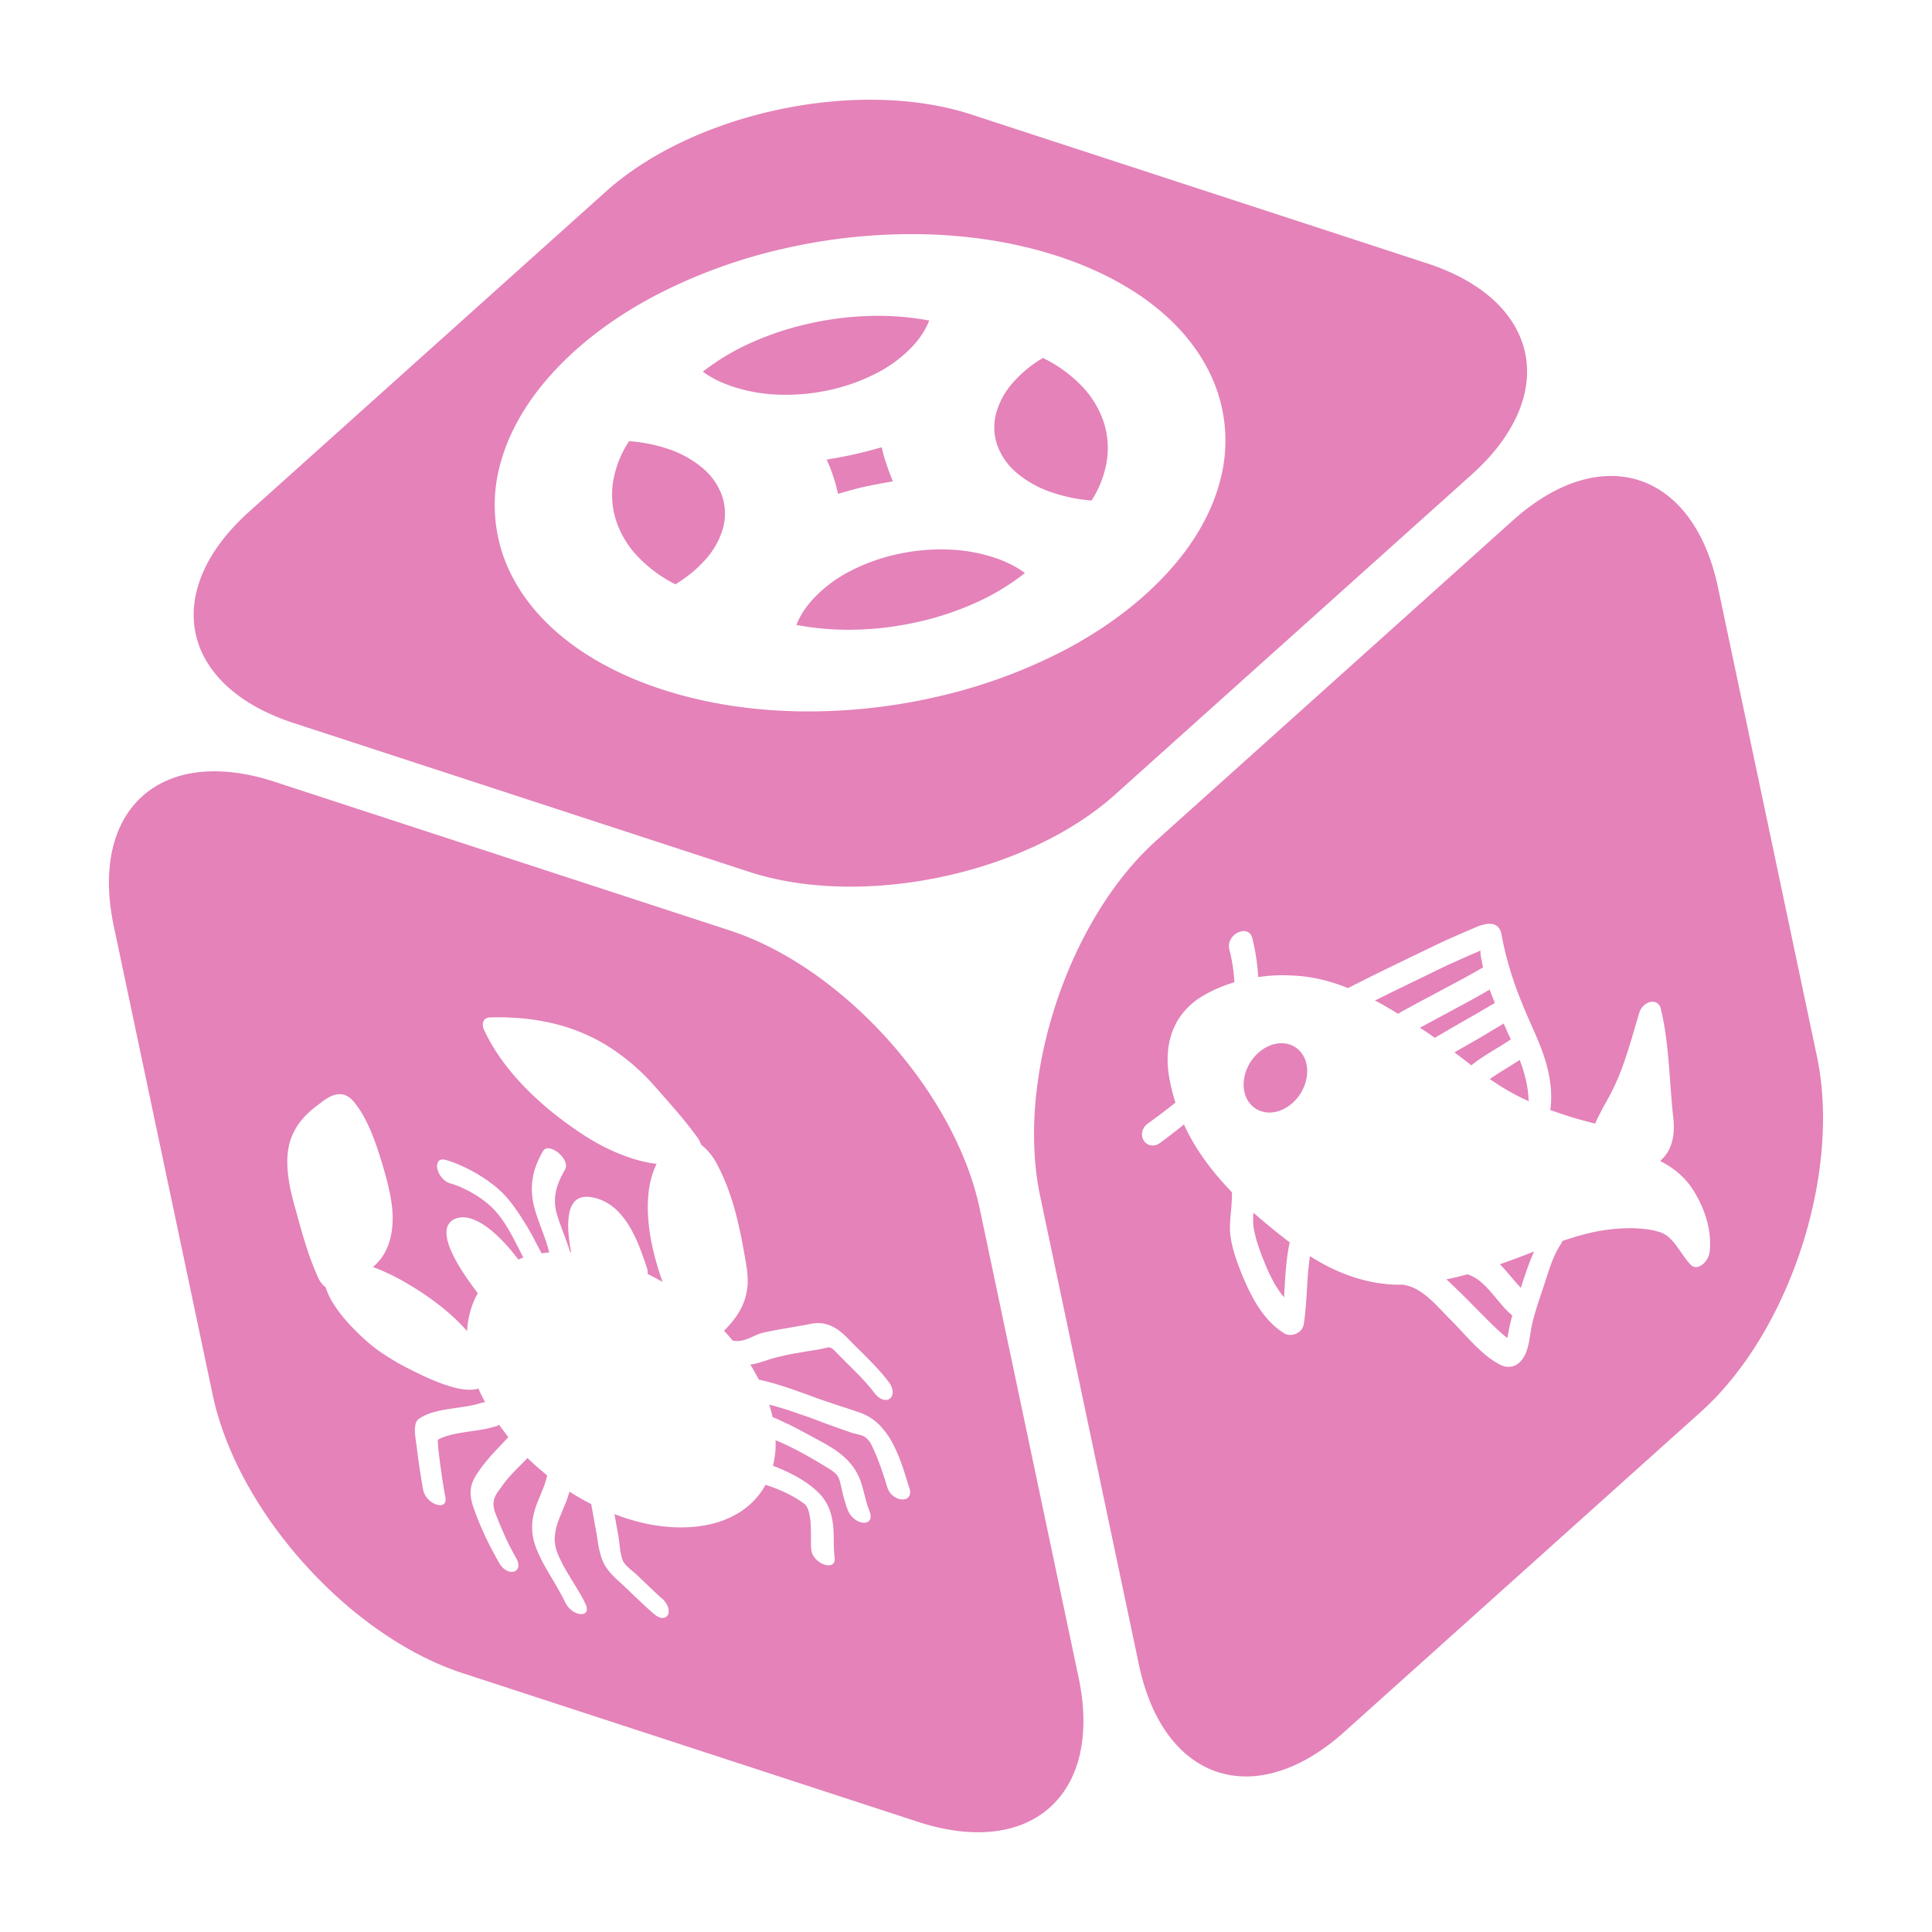
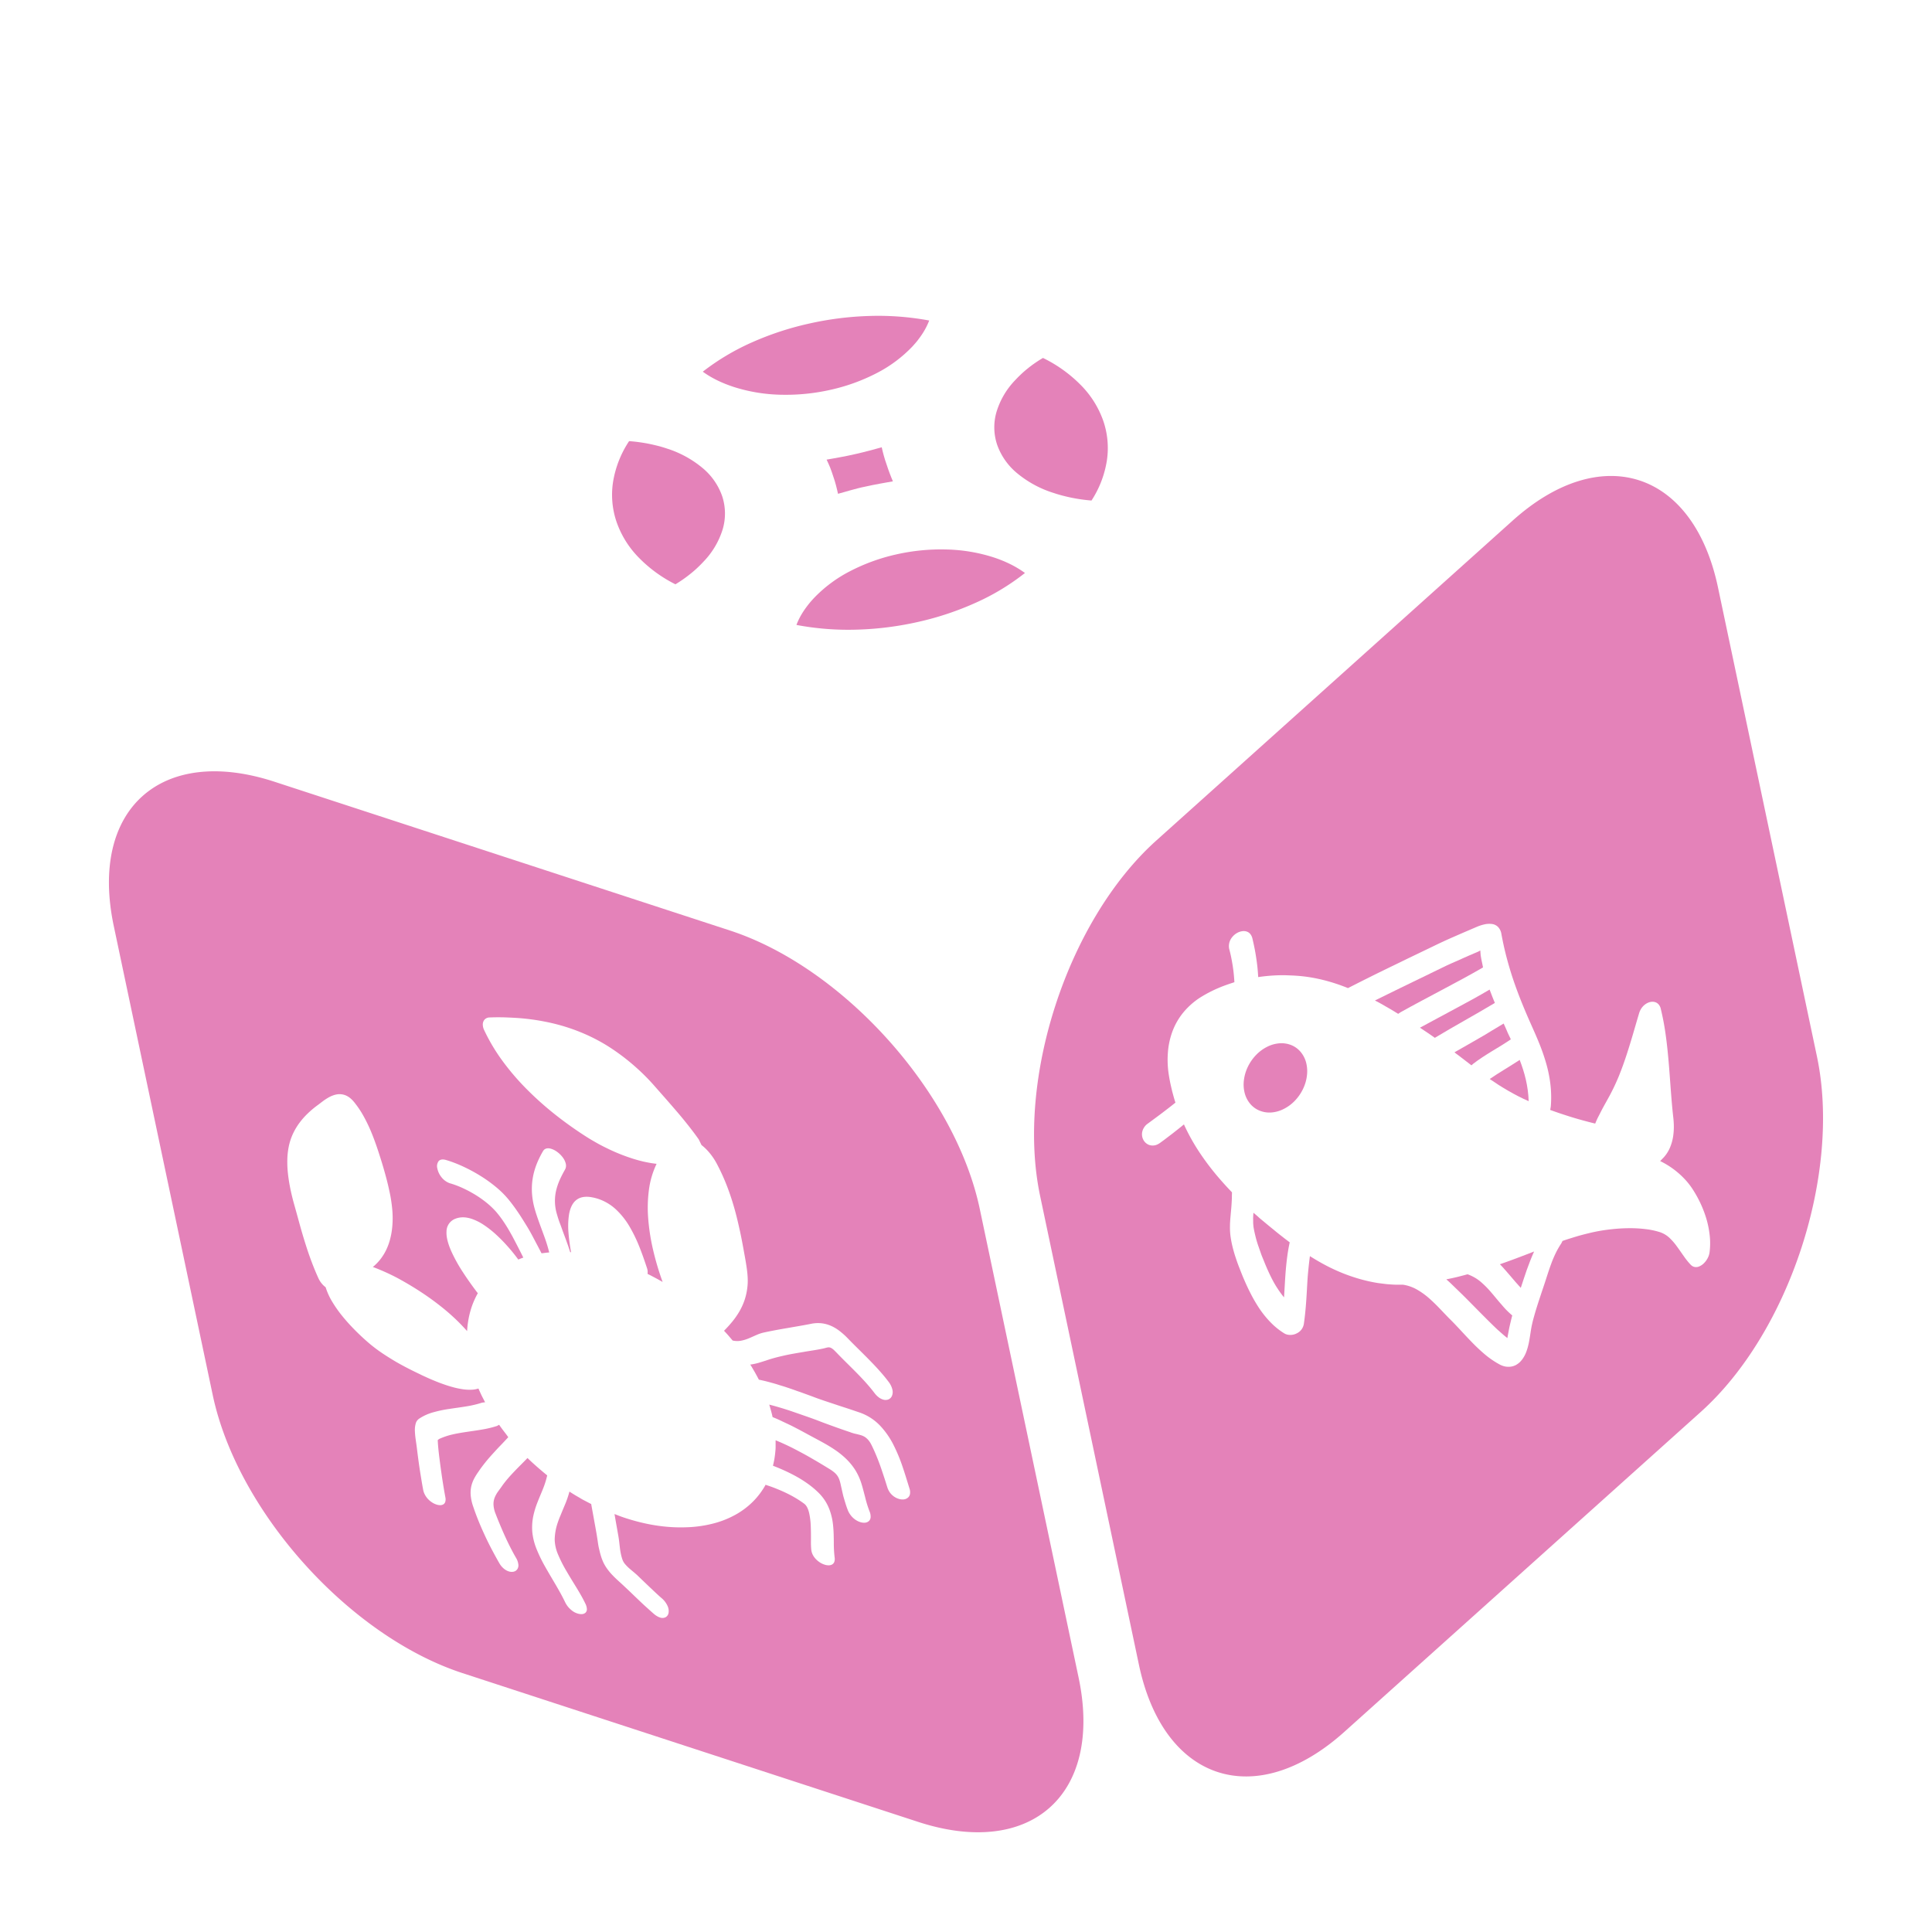
<svg xmlns="http://www.w3.org/2000/svg" id="GAME_ICON_LOBBY_copy" data-name="GAME ICON LOBBY copy" viewBox="0 0 1024 1024">
  <defs>
    <style>.cls-1{fill:#e482b9;}</style>
  </defs>
  <title>GAME_OGLOK</title>
  <g id="OGLOK">
    <path class="cls-1" d="M379.94,201.47c1.34.66,2.75,1.29,4.2,1.88s3,1.14,4.49,1.65a87.9,87.9,0,0,0,25.3,4.22,107.84,107.84,0,0,0,26.34-2.63,100.45,100.45,0,0,0,24.27-8.77,70.73,70.73,0,0,0,19.09-14.21c1-1.11,2-2.22,2.86-3.35s1.69-2.27,2.43-3.41,1.41-2.3,2-3.46,1.11-2.33,1.58-3.51a148.09,148.09,0,0,0-31.75-2.41,168.16,168.16,0,0,0-32.2,4.1,159.38,159.38,0,0,0-30.24,10A125.13,125.13,0,0,0,372.49,197q1.69,1.23,3.54,2.34T379.94,201.47Z" />
-     <path class="cls-1" d="M155.67,383.23,397,462.07c60.09,19.63,147,1.31,194-40.91l189-169.6c47.05-42.22,36.45-92.37-23.65-112L515,60.74c-60.09-19.64-147-1.31-194,40.91L132,271.25C85,313.48,95.57,363.64,155.67,383.23ZM265.59,244.38c4.67-16.35,14.2-32.81,28.9-48.47s33.11-29,53.89-39.83a282.26,282.26,0,0,1,67.95-24.51,303.17,303.17,0,0,1,73.6-7.4c24.55.6,48.68,4.37,70.92,11.65s40.64,17.43,54.78,29.51,24,26.2,29.33,41.36a81.71,81.71,0,0,1,1.78,47.91c-4.24,16.49-13.46,33.13-28,49s-33.05,29.63-54,40.73a281.88,281.88,0,0,1-69,25.16,303.65,303.65,0,0,1-75,7.48c-25-.69-49.42-4.66-71.84-12.23s-40.71-18-54.64-30.41-23.4-26.68-28.27-42A82.32,82.32,0,0,1,265.59,244.38Z" />
    <path class="cls-1" d="M337.7,294.64A72.39,72.39,0,0,0,358,309.7c1.45-.89,2.87-1.81,4.21-2.75s2.64-1.93,3.87-2.92,2.41-2,3.55-3.08,2.2-2.13,3.22-3.24a42.75,42.75,0,0,0,10.27-17.45,29.43,29.43,0,0,0-.29-17.1,33.87,33.87,0,0,0-10.12-14.82,55.68,55.68,0,0,0-19.32-10.63c-1.54-.51-3.12-1-4.73-1.4s-3.26-.79-4.92-1.12-3.38-.6-5.1-.84-3.45-.41-5.2-.55a54.93,54.93,0,0,0-8.46,21.34,44.48,44.48,0,0,0,1.58,20.8A50.52,50.52,0,0,0,337.7,294.64Z" />
    <path class="cls-1" d="M440.88,250.22c.28.79.55,1.59.8,2.4s.55,1.61.79,2.41.46,1.58.66,2.35.39,1.53.56,2.26.34,1.42.47,2.08l3.18-.88,3.5-1c1.21-.32,2.45-.64,3.74-1s2.61-.62,3.94-.9,2.53-.56,3.82-.82,2.56-.52,3.84-.74,2.48-.46,3.66-.66l3.41-.6c-.26-.62-.54-1.28-.82-2s-.56-1.41-.84-2.15-.59-1.5-.84-2.29-.55-1.58-.8-2.39-.56-1.61-.82-2.42-.48-1.61-.71-2.4-.41-1.56-.6-2.3-.35-1.44-.5-2.11l-3.15.87c-1.1.31-2.27.62-3.45.93s-2.4.62-3.65.93l-3.77.89c-1.34.3-2.68.59-4,.87l-3.93.76-3.77.69-3.49.61c.28.64.6,1.31.93,2s.63,1.43.94,2.18S440.6,249.43,440.88,250.22Z" />
    <path class="cls-1" d="M450.47,302.78a71.77,71.77,0,0,0-19.31,14.47c-1,1.1-2,2.23-2.87,3.36s-1.73,2.29-2.48,3.45a38.57,38.57,0,0,0-2.07,3.54,36.13,36.13,0,0,0-1.61,3.63,148.32,148.32,0,0,0,32.12,2.49,168.39,168.39,0,0,0,32.58-4.14,158.21,158.21,0,0,0,30.51-10.2,122.51,122.51,0,0,0,25.91-15.69c-1.15-.83-2.35-1.63-3.61-2.39s-2.56-1.49-3.93-2.17-2.78-1.33-4.24-1.93-3-1.17-4.55-1.69a88.3,88.3,0,0,0-25.51-4.28,107.83,107.83,0,0,0-26.5,2.65A101.13,101.13,0,0,0,450.47,302.78Z" />
    <path class="cls-1" d="M538.83,250.59a56.74,56.74,0,0,0,19.55,10.67c1.56.52,3.15,1,4.77,1.42s3.27.82,5,1.16,3.38.63,5.1.87,3.49.44,5.27.58a54.3,54.3,0,0,0,8.18-21.42,44.4,44.4,0,0,0-1.93-20.78,50.85,50.85,0,0,0-11.49-18.56,72.76,72.76,0,0,0-20.48-14.81c-1.45.84-2.83,1.73-4.17,2.65s-2.61,1.87-3.84,2.86-2.41,2-3.53,3.06-2.2,2.13-3.22,3.24a41.46,41.46,0,0,0-10,17.24,29.11,29.11,0,0,0,.48,17A34.43,34.43,0,0,0,538.83,250.59Z" />
    <path class="cls-1" d="M764.19,524.72c3.67-2,7.32-3.9,11-5.89s7.25-4,10.84-6.07c-.09-.54-.22-1.07-.31-1.6s-.23-1.06-.34-1.6-.21-1.07-.32-1.6-.19-1.09-.27-1.64l-.2-2.57-1,.58-2.48,1.07c-.85.35-1.66.71-2.51,1.07s-1.69.73-2.52,1.11l-2.55,1.15c-1.53.66-3,1.35-4.55,2s-3,1.41-4.52,2.13-3,1.45-4.52,2.19l-4.52,2.21-6.71,3.24-6.68,3.25L735.4,527l-6.65,3.27,3.17,1.7,2.29,1.32c.78.44,1.54.88,2.31,1.32l2.27,1.35,2.27,1.4,1.21-.82c3.65-2.06,7.3-4,11-6S760.53,526.66,764.19,524.72Z" />
    <path class="cls-1" d="M790.52,685.18a49.63,49.63,0,0,0-5.78-5.85,22.31,22.31,0,0,0-6.92-3.94c-.92.27-1.86.51-2.79.75l-2.8.72-2.82.64c-.94.19-1.89.4-2.83.56.4.38.82.75,1.22,1.1s.79.72,1.18,1.1.76.72,1.14,1.1.74.7,1.1,1.07c1.9,1.82,3.78,3.65,5.64,5.5l5.55,5.61c1.84,1.88,3.69,3.73,5.54,5.58s3.7,3.67,5.61,5.47l1.33,1.18c.44.4.89.78,1.34,1.18s.88.78,1.34,1.15.91.75,1.37,1.1c.16-1,.35-2,.54-3s.37-2,.59-3,.46-2,.7-3,.48-2,.75-3a42.61,42.61,0,0,1-5.62-5.69C794.1,689.53,792.35,687.3,790.52,685.18Z" />
    <path class="cls-1" d="M776.46,540.77c2.64-1.51,5.3-3,7.94-4.55s5.28-3.07,7.91-4.65l-.72-1.74c-.24-.59-.47-1.18-.71-1.78s-.46-1.18-.68-1.78l-.68-1.77c-3,1.77-6,3.49-9.11,5.2s-6.15,3.37-9.24,5-6.2,3.31-9.29,5-6.19,3.31-9.28,5l2,1.33c.67.44,1.33.88,2,1.33s1.31.89,1.94,1.33l1.93,1.37.19-.09q3.92-2.36,7.88-4.65T776.46,540.77Z" />
    <path class="cls-1" d="M804,666.81c-1.5.56-3,1.13-4.51,1.66s-3,1.1-4.51,1.61c1,1,1.92,2,2.84,3.08s1.84,2.12,2.75,3.17,1.82,2.14,2.72,3.19,1.84,2.09,2.76,3.08l1.6-4.88c.54-1.64,1.09-3.24,1.65-4.85s1.17-3.22,1.8-4.8,1.29-3.19,2-4.75l-4.56,1.77C807,665.66,805.5,666.25,804,666.81Z" />
    <path class="cls-1" d="M963,559.86,910.59,311.45c-13-61.86-61.77-77.78-108.82-35.55L612.86,445.5c-47,42.23-74.61,126.59-61.56,188.45l52.36,248.43c13.06,61.86,61.79,77.78,108.85,35.56l188.94-169.6C948.5,706.12,976.07,621.72,963,559.86ZM906.11,663.7a8.81,8.81,0,0,1-.59,2.23A10.66,10.66,0,0,1,904.4,668a10.83,10.83,0,0,1-1.5,1.74,7.11,7.11,0,0,1-1.74,1.23,5.19,5.19,0,0,1-1.29.51,4.19,4.19,0,0,1-1.29.08,3.5,3.5,0,0,1-1.26-.32,4.91,4.91,0,0,1-1.18-.86,37.9,37.9,0,0,1-3.73-4.64c-1.21-1.69-2.4-3.46-3.65-5.15a32,32,0,0,0-4-4.59,14,14,0,0,0-4.95-2.93,41,41,0,0,0-7.52-1.6,66.42,66.42,0,0,0-8.35-.5c-2.87,0-5.77.15-8.6.43s-5.62.65-8.22,1.14c-1.56.29-3.13.62-4.69,1s-3.17.78-4.75,1.21-3.17.93-4.76,1.42-3.18,1-4.76,1.56l-.63,1.29a42.61,42.61,0,0,0-3,5.23c-.87,1.8-1.64,3.62-2.32,5.47s-1.33,3.73-1.94,5.61-1.21,3.78-1.84,5.66-1.17,3.46-1.74,5.2-1.15,3.46-1.7,5.18-1.09,3.46-1.58,5.2-1,3.49-1.37,5.26c-.34,1.42-.59,3-.84,4.64s-.51,3.3-.84,5a32.35,32.35,0,0,1-1.33,4.85,16.5,16.5,0,0,1-2.29,4.29c-.27.35-.54.64-.8.94a7.75,7.75,0,0,1-.83.8c-.27.22-.56.43-.86.64s-.58.37-.87.54a8.48,8.48,0,0,1-2.19.75,8.67,8.67,0,0,1-2.2.13,8.26,8.26,0,0,1-2.13-.37,10.78,10.78,0,0,1-2-.83,46.82,46.82,0,0,1-7.34-4.93,91.13,91.13,0,0,1-6.74-6.22c-2.17-2.2-4.29-4.48-6.38-6.73s-4.18-4.48-6.29-6.54c-1.66-1.69-3.39-3.54-5.2-5.42s-3.73-3.75-5.73-5.5a38.79,38.79,0,0,0-6.4-4.51,21.4,21.4,0,0,0-7.16-2.44c-1.13,0-2.27,0-3.39,0s-2.24-.08-3.38-.16-2.24-.16-3.37-.32-2.23-.27-3.34-.43a85.93,85.93,0,0,1-9.56-2.15,96.05,96.05,0,0,1-9.15-3.14c-3-1.23-5.9-2.57-8.77-4.08s-5.64-3.14-8.38-4.86c-.41,3-.72,6-1,9s-.42,5.93-.59,8.9-.35,5.93-.6,8.88-.56,6-1,9a6.85,6.85,0,0,1-1.33,3.17,6.26,6.26,0,0,1-1.11,1.13,6.34,6.34,0,0,1-1.31.83,7.78,7.78,0,0,1-1.69.64,8,8,0,0,1-1.74.21,6.7,6.7,0,0,1-1.66-.19,5,5,0,0,1-1.43-.56,36.86,36.86,0,0,1-7.25-5.79,51.5,51.5,0,0,1-6-7.35,79,79,0,0,1-4.89-8.42c-1.49-2.9-2.83-5.93-4.08-8.9-.67-1.69-1.34-3.38-2-5.07s-1.23-3.38-1.8-5.1-1.06-3.46-1.5-5.23-.8-3.59-1.07-5.47a34.87,34.87,0,0,1-.32-5.42c0-1.83.15-3.67.31-5.52s.35-3.7.48-5.55.24-3.7.23-5.54l.05-1.47q-3.78-3.92-7.34-8.09t-6.8-8.64c-2.17-3-4.22-6.06-6.11-9.27a105.59,105.59,0,0,1-5.22-10c-1,.84-2.05,1.68-3.08,2.49s-2.07,1.64-3.11,2.45l-3.17,2.41c-1,.79-2.12,1.58-3.18,2.36l-.32.23-.32.2-.32.19-.32.17a5.81,5.81,0,0,1-4.61.39,5.75,5.75,0,0,1-3.1-2.76,6.25,6.25,0,0,1-.54-4.33,7.33,7.33,0,0,1,3-4.29c1.19-.88,2.41-1.77,3.62-2.67s2.44-1.8,3.66-2.72l3.65-2.8c1.22-.94,2.43-1.9,3.63-2.86-.38-1.18-.73-2.37-1.06-3.57s-.66-2.41-.94-3.64-.58-2.46-.83-3.71-.47-2.5-.67-3.77A50.69,50.69,0,0,1,619,558a40.71,40.71,0,0,1,2.37-11.2,35.24,35.24,0,0,1,5.75-10.09,38.82,38.82,0,0,1,9.61-8.38l1.41-.84c.48-.28,1-.55,1.44-.81s1-.52,1.45-.77,1-.5,1.47-.74c.94-.46,1.88-.9,2.84-1.31s1.93-.82,2.91-1.19,2-.74,3-1.08,2-.66,3-1c-.07-1.46-.19-2.91-.33-4.35s-.34-2.89-.56-4.33-.48-2.88-.77-4.32-.62-2.87-1-4.32a6.91,6.91,0,0,1-.16-2.9,7.33,7.33,0,0,1,.89-2.57,8.93,8.93,0,0,1,1.68-2.09,9,9,0,0,1,2.15-1.47,7.73,7.73,0,0,1,2.35-.7,5.09,5.09,0,0,1,2.24.19,4.17,4.17,0,0,1,1.86,1.22,5.73,5.73,0,0,1,1.19,2.41c.39,1.64.76,3.31,1.1,5s.63,3.37.89,5.09.5,3.44.68,5.18.31,3.48.41,5.24c1.74-.25,3.5-.46,5.24-.62s3.46-.26,5.16-.32,3.38-.07,5,0,3.24.11,4.81.23c2.47.16,4.88.44,7.25.82s4.68.86,6.95,1.42,4.52,1.22,6.72,1.94,4.34,1.52,6.46,2.37l4.43-2.25c1.47-.74,2.94-1.49,4.42-2.23l4.41-2.2c1.48-.73,2.94-1.46,4.43-2.17,2.27-1.12,4.56-2.23,6.83-3.33s4.56-2.21,6.82-3.32l6.84-3.29,6.83-3.29c1.92-.94,3.85-1.85,5.77-2.74s3.84-1.74,5.77-2.58,3.85-1.68,5.77-2.51l5.81-2.49a23.21,23.21,0,0,1,4.14-1.36,11.64,11.64,0,0,1,4-.22,5.54,5.54,0,0,1,3.22,1.53,6.9,6.9,0,0,1,1.84,3.86c.79,4.34,1.73,8.54,2.82,12.65s2.29,8.1,3.62,12,2.78,7.78,4.32,11.59,3.15,7.6,4.84,11.37c1.49,3.34,3,6.7,4.37,10.12a103.7,103.7,0,0,1,3.67,10.51,69.8,69.8,0,0,1,2.29,11.13,59.71,59.71,0,0,1,.23,12l-.31,1.8c1.94.71,3.9,1.4,5.86,2.05s3.94,1.29,5.93,1.9,4,1.18,6,1.72,4,1.07,6.06,1.56c.51-1.2,1-2.41,1.64-3.61s1.22-2.41,1.86-3.63,1.31-2.43,2-3.67,1.38-2.49,2.08-3.77a112.32,112.32,0,0,0,5-10.6c1.47-3.62,2.79-7.31,4-11s2.37-7.48,3.47-11.22,2.16-7.46,3.26-11.1a8.81,8.81,0,0,1,.74-1.76,8.49,8.49,0,0,1,2.23-2.66,7.69,7.69,0,0,1,1.35-.86,6.34,6.34,0,0,1,2.2-.66,4.75,4.75,0,0,1,2.09.23,4,4,0,0,1,1.72,1.18,5.24,5.24,0,0,1,1.09,2.2,135.38,135.38,0,0,1,2.64,14c.67,4.74,1.15,9.56,1.57,14.4s.74,9.7,1.11,14.54.76,9.65,1.29,14.38a44,44,0,0,1,.34,5.3,34.48,34.48,0,0,1-.47,5.69,25,25,0,0,1-1.68,5.59,18.46,18.46,0,0,1-3.25,5l-1.85,1.9a43.88,43.88,0,0,1,5.11,2.91,44.47,44.47,0,0,1,8.73,7.56,37.58,37.58,0,0,1,3.33,4.38,60.9,60.9,0,0,1,4,7.12,60,60,0,0,1,3.22,8.27,50.11,50.11,0,0,1,1.85,9A37.59,37.59,0,0,1,906.11,663.7Z" />
    <path class="cls-1" d="M793.5,569.3c-1.31.85-2.63,1.7-3.92,2.6,1.62,1.12,3.26,2.21,4.92,3.27s3.34,2.07,5.05,3.05,3.45,1.93,5.22,2.84,3.59,1.77,5.46,2.59q-.1-2.95-.48-5.79c-.25-1.88-.59-3.73-1-5.54s-.91-3.59-1.46-5.35-1.17-3.49-1.82-5.19c-1.31.87-2.64,1.72-4,2.55s-2.67,1.66-4,2.49S794.81,568.45,793.5,569.3Z" />
    <path class="cls-1" d="M689.33,557.5a12.68,12.68,0,0,0-4.84-3.54,14,14,0,0,0-6.1-1,17.36,17.36,0,0,0-6.69,1.82,21.58,21.58,0,0,0-6,4.43,24,24,0,0,0-4.26,6.1,22.69,22.69,0,0,0-2.12,7,18.34,18.34,0,0,0,.4,7.06,14.34,14.34,0,0,0,3,5.78,12.68,12.68,0,0,0,4.87,3.5,13.83,13.83,0,0,0,6.09,1,17.3,17.3,0,0,0,6.65-1.84,21.5,21.5,0,0,0,6-4.43,23.75,23.75,0,0,0,4.22-6.07,21.67,21.67,0,0,0,2.12-7,18.24,18.24,0,0,0-.37-7A14.36,14.36,0,0,0,689.33,557.5Z" />
    <path class="cls-1" d="M679.47,655.32l-2.07-1.62c-.67-.56-1.36-1.09-2-1.65-.91-.74-1.82-1.47-2.74-2.23s-1.85-1.53-2.78-2.31S668,646,667.1,645.16s-1.84-1.59-2.74-2.39c-.07.72-.12,1.46-.16,2.19s0,1.46,0,2.18,0,1.43.09,2.14a15.32,15.32,0,0,0,.28,2.09c.28,1.52.63,3,1,4.47s.8,2.9,1.29,4.32,1,2.82,1.47,4.21,1.09,2.76,1.65,4.16c.68,1.72,1.4,3.43,2.16,5.1s1.57,3.35,2.44,5,1.8,3.19,2.8,4.69a51.2,51.2,0,0,0,3.18,4.32c.16-2.44.3-4.85.44-7.27s.29-4.83.5-7.27.46-4.83.79-7.29.75-4.88,1.29-7.34l-2.07-1.56Z" />
    <path class="cls-1" d="M784,550.25c-2.17,1.26-4.36,2.51-6.54,3.76l-6.56,3.74.94.76,1,.72.94.71c.31.23.62.47.91.71s.88.67,1.31,1l1.3,1,1.29,1,1.31,1,.88-.79c1.61-1.24,3.25-2.39,4.91-3.49s3.35-2.14,5-3.17,3.38-2,5.07-3.08,3.37-2.11,5-3.23c-.13-.3-.27-.59-.39-.89s-.28-.58-.42-.86-.28-.57-.4-.84-.27-.56-.39-.82c-.17-.44-.36-.87-.54-1.28s-.36-.84-.55-1.26-.38-.83-.55-1.23-.36-.82-.55-1.22q-3.22,2-6.48,3.89C788.38,547.73,786.19,549,784,550.25Z" />
    <path class="cls-1" d="M519.29,640.71c-13.06-61.86-72.34-127.91-132.43-147.53L145.48,414.34c-60.1-19.62-98.23,14.61-85.18,76.46l52.42,248.44c13,61.86,72.33,127.91,132.43,147.55L486.52,965.6c60.07,19.63,98.19-14.59,85.16-76.46ZM481,793.95a4,4,0,0,1-2.17.78,6.73,6.73,0,0,1-2.65-.36,8.09,8.09,0,0,1-1.81-.83,8.94,8.94,0,0,1-1.68-1.3,8.8,8.8,0,0,1-1.41-1.77,9.67,9.67,0,0,1-1-2.23c-.58-1.84-1.15-3.69-1.77-5.55s-1.23-3.74-1.9-5.62-1.39-3.75-2.17-5.63-1.62-3.75-2.55-5.62a13.82,13.82,0,0,0-1.26-2.07,8.68,8.68,0,0,0-1.33-1.43,7.37,7.37,0,0,0-1.42-1,11,11,0,0,0-1.53-.63l-.59-.17-.62-.16-.63-.16-.64-.15a4.85,4.85,0,0,0-.5-.11l-.52-.13-.55-.15-.58-.17-.24-.08-.24-.08-.24-.09-.26-.11c-2.75-.91-5.52-1.88-8.3-2.88s-5.54-2-8.3-3.07-5.54-2.05-8.3-3-5.5-1.94-8.23-2.83l-2.49-.79-2.47-.74c-.83-.24-1.65-.48-2.47-.7s-1.64-.44-2.45-.64l.48,1.65c.16.56.32,1.13.47,1.68s.3,1.11.44,1.66.26,1.09.36,1.61c1.53.62,3.06,1.27,4.57,2s3,1.41,4.57,2.16,3,1.51,4.53,2.31,3,1.6,4.49,2.41,3.15,1.7,4.81,2.59,3.38,1.81,5.07,2.78,3.38,2,5,3.1a44.1,44.1,0,0,1,4.55,3.51,33,33,0,0,1,6.21,7.17,31,31,0,0,1,3.24,7.07c.76,2.37,1.33,4.77,2,7.24a58.51,58.51,0,0,0,2.37,7.68,6.92,6.92,0,0,1,.55,3.17,2.94,2.94,0,0,1-1,2,3.52,3.52,0,0,1-2,.79,6.73,6.73,0,0,1-2.64-.36,9.17,9.17,0,0,1-1.85-.86,10.22,10.22,0,0,1-1.78-1.33,10.91,10.91,0,0,1-1.57-1.81,10.49,10.49,0,0,1-1.23-2.27c-.44-1.13-.83-2.24-1.18-3.37s-.67-2.23-1-3.34-.55-2.21-.8-3.3-.5-2.2-.74-3.28a21.19,21.19,0,0,0-.76-2.83,8.77,8.77,0,0,0-1.11-2.19,9.16,9.16,0,0,0-1.77-1.86,21.7,21.7,0,0,0-2.74-1.89c-2.31-1.41-4.63-2.83-7-4.21s-4.71-2.74-7.07-4-4.73-2.53-7.11-3.67-4.71-2.19-7-3.11c0,1.19,0,2.36,0,3.51s-.12,2.29-.24,3.42-.27,2.24-.47,3.34-.43,2.16-.7,3.22c2.07.79,4.21,1.68,6.37,2.67s4.34,2.08,6.48,3.29a62.49,62.49,0,0,1,6.2,4,45.68,45.68,0,0,1,5.51,4.75,24.46,24.46,0,0,1,5.35,8.38,33.43,33.43,0,0,1,2,8.93c.3,3,.32,6,.35,8.78a63,63,0,0,0,.44,7.9,4.68,4.68,0,0,1-.21,2.33,2.62,2.62,0,0,1-1.18,1.33,3.83,3.83,0,0,1-1.84.42,6.82,6.82,0,0,1-2.23-.4,10.21,10.21,0,0,1-2.32-1.11,11.67,11.67,0,0,1-2.12-1.73,9.69,9.69,0,0,1-1.64-2.25,8.06,8.06,0,0,1-.84-2.68,41,41,0,0,1-.17-5.27c0-2.23,0-4.79-.11-7.34a38.24,38.24,0,0,0-.9-7.15c-.54-2.11-1.34-3.81-2.59-4.73a52.25,52.25,0,0,0-4.95-3.25c-1.69-1-3.43-1.88-5.16-2.7s-3.49-1.55-5.19-2.23-3.39-1.26-5-1.78l-.11-.13a40,40,0,0,1-6.91,9.15,42,42,0,0,1-9.48,7,50,50,0,0,1-11.89,4.57,64.52,64.52,0,0,1-14.13,1.88,78.86,78.86,0,0,1-7.94-.13c-2.68-.17-5.4-.48-8.14-.91s-5.51-1-8.31-1.7-5.62-1.52-8.46-2.47l-1.23-.43-1.23-.46-1.22-.47-1.18-.46.52,3c.17,1,.35,2,.52,2.95l.52,2.94.52,2.95c.17,1,.31,2,.43,3.06s.24,2.11.37,3.18.31,2.16.54,3.22a21.92,21.92,0,0,0,.91,3.17,7.92,7.92,0,0,0,1.41,2.23,24.38,24.38,0,0,0,2.12,2.13c.78.68,1.6,1.35,2.37,2s1.5,1.27,2.1,1.86l3.12,3,3.14,3,3.18,3c1.07,1,2.15,2,3.22,2.91a11.69,11.69,0,0,1,3.11,4.08,6.39,6.39,0,0,1,.56,3.66,3.24,3.24,0,0,1-1.53,2.33,3.79,3.79,0,0,1-3.17.12c-.24-.08-.5-.19-.76-.31s-.52-.27-.79-.44a9.12,9.12,0,0,1-.85-.56c-.28-.2-.56-.44-.86-.7-1.51-1.31-3-2.67-4.47-4s-2.94-2.76-4.4-4.14-2.9-2.8-4.36-4.18-2.94-2.78-4.42-4.13c-.89-.8-1.77-1.6-2.6-2.4s-1.65-1.65-2.41-2.49a31.11,31.11,0,0,1-2.11-2.67,21.93,21.93,0,0,1-1.73-2.91,27.82,27.82,0,0,1-1.51-4c-.39-1.34-.7-2.68-1-4s-.46-2.64-.66-3.94-.39-2.56-.6-3.78l-.68-3.84c-.24-1.27-.47-2.56-.7-3.84s-.46-2.57-.7-3.87-.47-2.59-.7-3.9c-1-.48-1.94-1-2.91-1.5s-1.93-1-2.9-1.6-1.92-1.11-2.87-1.69-1.92-1.18-2.86-1.8a50.94,50.94,0,0,1-2.12,6.33c-.82,2-1.69,4-2.51,6.07A47.83,47.83,0,0,0,295,809a29.52,29.52,0,0,0-1,7,21.3,21.3,0,0,0,1.78,7.91,70.78,70.78,0,0,0,4.44,8.76c1.73,3,3.61,6,5.38,8.9s3.41,5.74,4.64,8.35a6.91,6.91,0,0,1,.82,3,2.51,2.51,0,0,1-.75,1.86,3,3,0,0,1-1.88.73,6.63,6.63,0,0,1-2.55-.39,10.16,10.16,0,0,1-1.8-.83A11.48,11.48,0,0,1,302.4,853a12.21,12.21,0,0,1-1.6-1.72,12.94,12.94,0,0,1-1.3-2.14c-1.49-3.11-3.25-6.24-5.06-9.33s-3.69-6.21-5.42-9.29a77.38,77.38,0,0,1-4.51-9.2,33.08,33.08,0,0,1-2.36-9.12,29.76,29.76,0,0,1,.46-8.44,44.54,44.54,0,0,1,2.24-7.43c.91-2.37,1.93-4.68,2.86-7a46.3,46.3,0,0,0,2.32-7.34c-.9-.74-1.8-1.47-2.7-2.24s-1.77-1.5-2.65-2.28-1.73-1.54-2.59-2.32-1.69-1.58-2.51-2.37c-1.14,1.19-2.29,2.36-3.46,3.53s-2.32,2.33-3.46,3.53-2.27,2.4-3.34,3.65-2.09,2.53-3.06,3.87c-.72,1.07-1.49,2.07-2.2,3.07a15.59,15.59,0,0,0-1.8,3.15,9.56,9.56,0,0,0-.7,3.81,14.62,14.62,0,0,0,1.14,5c.76,2,1.54,3.92,2.36,5.87s1.65,3.89,2.53,5.83,1.81,3.89,2.8,5.83,2,3.87,3.15,5.82a8.53,8.53,0,0,1,1.21,3.59,3.61,3.61,0,0,1-.64,2.48,3.19,3.19,0,0,1-1.93,1.22,5.08,5.08,0,0,1-2.68-.21,6.5,6.5,0,0,1-1.33-.62,8.11,8.11,0,0,1-1.3-.94,11.42,11.42,0,0,1-1.25-1.3,13.42,13.42,0,0,1-1.11-1.68c-1.42-2.48-2.79-5-4.1-7.5s-2.53-5-3.7-7.55-2.25-5-3.26-7.52-1.92-5-2.74-7.47a23.88,23.88,0,0,1-1.23-5.74,15.92,15.92,0,0,1,.31-4.73,17.27,17.27,0,0,1,1.47-4,33.18,33.18,0,0,1,2.28-3.67c1.15-1.72,2.37-3.34,3.63-4.92s2.59-3.1,3.94-4.58,2.72-3,4.12-4.43,2.79-2.94,4.17-4.43L268.14,760c-.43-.54-.84-1.09-1.25-1.62s-.82-1.07-1.21-1.61-.78-1.09-1.14-1.61l-1.14.63a54.17,54.17,0,0,1-7.63,1.85c-2.64.47-5.34.83-8,1.23s-5.34.82-7.88,1.41a36.32,36.32,0,0,0-7.19,2.43l-.7.59.11,1.92c.07.82.13,1.64.21,2.45s.16,1.65.26,2.49.19,1.66.3,2.51.21,1.69.33,2.55c.19,1.53.4,3.06.62,4.59s.43,3.06.67,4.6.48,3.07.74,4.61.54,3.1.83,4.64A4.93,4.93,0,0,1,236,796a2.36,2.36,0,0,1-1,1.33,3.17,3.17,0,0,1-1.68.44,6.34,6.34,0,0,1-2.08-.37,9.63,9.63,0,0,1-2.21-1.07,11.25,11.25,0,0,1-2.07-1.7,9.94,9.94,0,0,1-1.65-2.23,9.06,9.06,0,0,1-1-2.67c-.36-1.9-.7-3.81-1-5.69s-.62-3.77-.9-5.64-.54-3.74-.79-5.61-.48-3.74-.71-5.62c-.16-1.31-.39-2.78-.59-4.26a42.42,42.42,0,0,1-.42-4.44,12.65,12.65,0,0,1,.42-3.9,4.53,4.53,0,0,1,1.86-2.66,26.05,26.05,0,0,1,7.41-3.35,65.22,65.22,0,0,1,8.56-1.8c2.95-.46,6-.84,8.9-1.33a55.81,55.81,0,0,0,8.48-2l1.58-.21L255.44,740l-.48-1-.48-1.06c-.16-.35-.32-.7-.47-1s-.28-.7-.42-1a13.47,13.47,0,0,1-3.58.64,24.37,24.37,0,0,1-4.13-.17,42.25,42.25,0,0,1-4.53-.85c-1.56-.39-3.15-.84-4.77-1.38-1.19-.39-2.39-.82-3.59-1.27s-2.39-.94-3.57-1.43-2.35-1-3.49-1.53-2.25-1-3.33-1.57c-2.31-1.1-4.68-2.25-7.07-3.5s-4.79-2.55-7.17-4-4.76-2.94-7.08-4.57a78.05,78.05,0,0,1-6.72-5.28c-2.12-1.85-4.34-3.93-6.56-6.18s-4.41-4.65-6.44-7.15a64.72,64.72,0,0,1-5.43-7.68,35.2,35.2,0,0,1-3.54-7.76,14,14,0,0,1-1.11-.93,11.47,11.47,0,0,1-1-1.1,11.24,11.24,0,0,1-.91-1.26,13,13,0,0,1-.78-1.43c-1.53-3.35-2.88-6.72-4.12-10.08s-2.33-6.73-3.37-10.1-2-6.72-2.91-10.07-1.84-6.68-2.77-10c-.72-2.65-1.35-5.28-1.86-7.87s-.91-5.14-1.17-7.64a55.74,55.74,0,0,1-.3-7.27,39.58,39.58,0,0,1,.75-6.78,31,31,0,0,1,2.25-6.85,33.94,33.94,0,0,1,3.54-5.9,39.57,39.57,0,0,1,4.47-5,50.6,50.6,0,0,1,5.07-4.23c.68-.48,1.53-1.17,2.53-1.91a27.56,27.56,0,0,1,3.35-2.21,14,14,0,0,1,3.94-1.51,8.59,8.59,0,0,1,4.29.19,8.31,8.31,0,0,1,1.3.52,10.25,10.25,0,0,1,1.29.78,12.94,12.94,0,0,1,1.29,1.07,14.26,14.26,0,0,1,1.27,1.38,50.21,50.21,0,0,1,5.06,7.5,83.4,83.4,0,0,1,4,8.27c1.17,2.81,2.2,5.63,3.13,8.35s1.74,5.33,2.49,7.72c.9,2.94,1.74,5.88,2.51,8.8s1.42,5.82,2,8.67a78.17,78.17,0,0,1,1.14,8.35,49.57,49.57,0,0,1,0,7.85,39.85,39.85,0,0,1-1.06,6.69,32.1,32.1,0,0,1-2.05,5.89,27.68,27.68,0,0,1-3.06,5.06,25.85,25.85,0,0,1-4,4.17l-.24.11q2.09.78,4.14,1.65c1.37.58,2.71,1.17,4,1.77s2.55,1.22,3.73,1.82,2.31,1.22,3.34,1.81c2.88,1.6,5.87,3.38,8.9,5.32s6.1,4.05,9.11,6.32,6,4.67,8.8,7.23a98.82,98.82,0,0,1,8,8.1,51.49,51.49,0,0,1,.6-5.44,43.43,43.43,0,0,1,1.15-5.18,40.74,40.74,0,0,1,1.7-4.9,44.16,44.16,0,0,1,2.24-4.57l-.33-.39c-2.28-3-4.89-6.61-7.35-10.39A82.49,82.49,0,0,1,239.11,663c-1.64-3.77-2.63-7.32-2.45-10.28a7.24,7.24,0,0,1,4.44-6.66,10.5,10.5,0,0,1,2.07-.64,11,11,0,0,1,2.16-.21,12.64,12.64,0,0,1,2.23.19,18.26,18.26,0,0,1,2.28.56,27.62,27.62,0,0,1,6.58,3.27,51.67,51.67,0,0,1,6.57,5.18,84.16,84.16,0,0,1,6.21,6.35c2,2.24,3.84,4.56,5.51,6.83l.66-.28c.21-.09.44-.19.67-.27l.67-.26.66-.23c-1-2-2-4-3.11-6.14s-2.2-4.28-3.39-6.41-2.44-4.23-3.78-6.22a55,55,0,0,0-4.25-5.63,42.79,42.79,0,0,0-5.22-4.9,56.09,56.09,0,0,0-6-4.18,63.8,63.8,0,0,0-6.22-3.3,49.28,49.28,0,0,0-5.81-2.27l-.21-.07-.21-.07-.2-.06-.21-.06h-.09a9.8,9.8,0,0,1-4.67-3.29,10.85,10.85,0,0,1-2.21-4.69,4.58,4.58,0,0,1,.67-3.81c.75-.87,2.07-1.19,4-.61l.29.09.3.09.3.09.3.09a68.1,68.1,0,0,1,8,3.17,83.39,83.39,0,0,1,8.74,4.71,73.62,73.62,0,0,1,8.41,6,49.41,49.41,0,0,1,7,7c1.78,2.22,3.45,4.5,5,6.81s3,4.67,4.44,7,2.74,4.77,4,7.17,2.55,4.81,3.78,7.21l1-.11,1-.13,1-.12,1.07-.09a74.12,74.12,0,0,0-2.29-7.59c-.9-2.55-1.88-5.11-2.8-7.67s-1.82-5.1-2.53-7.62a40.65,40.65,0,0,1-1.42-7.45,35.59,35.59,0,0,1,0-6.66,36.39,36.39,0,0,1,1.13-6.07,40.21,40.21,0,0,1,2-5.53,52.12,52.12,0,0,1,2.57-5,3.26,3.26,0,0,1,.82-1,2.91,2.91,0,0,1,1.07-.5,3.79,3.79,0,0,1,1.25-.09,5.86,5.86,0,0,1,1.35.28,10.74,10.74,0,0,1,3.26,1.75,13.93,13.93,0,0,1,2.8,2.82,9,9,0,0,1,1.57,3.28,4.28,4.28,0,0,1-.4,3.13c-.87,1.55-1.76,3.19-2.55,4.92a33.16,33.16,0,0,0-2,5.53,24.24,24.24,0,0,0,.26,13.19c.48,1.68,1,3.36,1.64,5s1.22,3.38,1.85,5.06,1.26,3.38,1.86,5.05,1.17,3.34,1.68,5l.47.05a102.32,102.32,0,0,1-1.36-10.16,41.4,41.4,0,0,1,.3-10c.55-3,1.62-5.56,3.47-7.21s4.51-2.4,8.18-1.82l.9.16.88.19.86.22.85.25a25.87,25.87,0,0,1,9.87,5.85,40.61,40.61,0,0,1,7.21,9.21,78.93,78.93,0,0,1,5.2,10.85c1.47,3.7,2.72,7.39,3.85,10.78a5.7,5.7,0,0,1,.24.86,6.21,6.21,0,0,1,.13.82,7.56,7.56,0,0,1,0,.78c0,.24,0,.48-.05.71q1,.48,2,1l2,1.06c.67.35,1.34.71,2,1.09s1.34.74,2,1.13a148.34,148.34,0,0,1-5.11-17.23,109.73,109.73,0,0,1-2.56-16.68,71.93,71.93,0,0,1,.47-15.39,45.4,45.4,0,0,1,4-13.32q-1.49-.16-3-.41c-1-.17-2.05-.37-3.1-.59s-2.08-.48-3.14-.76-2.12-.59-3.19-.92q-3.16-1-6.33-2.24t-6.3-2.73c-2.08-1-4.13-2-6.14-3.13s-4-2.27-5.87-3.47c-5.27-3.35-10.62-7.1-15.85-11.2a169.61,169.61,0,0,1-15.15-13.35,131.49,131.49,0,0,1-13.24-15.25,98.71,98.71,0,0,1-10.14-16.94,7,7,0,0,1-.66-2.59,4.08,4.08,0,0,1,.4-2.07,3.32,3.32,0,0,1,1.27-1.39,3.79,3.79,0,0,1,1.92-.54c3-.11,6-.13,9.17,0s6.38.29,9.68.64,6.67.83,10.07,1.5A104.82,104.82,0,0,1,299,544c1.57.48,3.15,1,4.72,1.56s3.17,1.18,4.75,1.84,3.17,1.37,4.75,2.13,3.15,1.58,4.73,2.45c2.56,1.41,5.12,3,7.67,4.75s5.08,3.63,7.55,5.65,4.9,4.16,7.23,6.4,4.56,4.59,6.66,7l6,6.81q3,3.43,6,6.93c2,2.34,3.94,4.7,5.83,7.1s3.73,4.82,5.46,7.29l1.47,3a24.83,24.83,0,0,1,2.47,2.18,30.15,30.15,0,0,1,2.24,2.53,34,34,0,0,1,3.66,5.7,108.73,108.73,0,0,1,5.31,11.8c1.5,3.95,2.78,7.91,3.88,11.85s2,7.83,2.84,11.68,1.53,7.62,2.19,11.31c.28,1.55.58,3.14.84,4.72s.51,3.15.7,4.71a45.57,45.57,0,0,1,.36,4.59,28.32,28.32,0,0,1-.19,4.32,33.11,33.11,0,0,1-1.58,7.05,34.06,34.06,0,0,1-2.8,6,41.63,41.63,0,0,1-3.7,5.26c-1.35,1.65-2.8,3.22-4.29,4.73q.6.62,1.17,1.25c.39.42.76.84,1.14,1.27l1.11,1.3,1.14,1.34a10.85,10.85,0,0,0,4.4.11,20.12,20.12,0,0,0,4.18-1.27c1.36-.55,2.68-1.18,4-1.74a20.43,20.43,0,0,1,3.75-1.29c2.07-.46,4.16-.87,6.26-1.27s4.22-.76,6.34-1.13l6.36-1.1c2.12-.37,4.22-.75,6.32-1.17a17.09,17.09,0,0,1,2.17-.31,16.63,16.63,0,0,1,2.17-.05,15.13,15.13,0,0,1,2.18.23,17.11,17.11,0,0,1,2.21.54,18.48,18.48,0,0,1,2.51,1,23.79,23.79,0,0,1,2.55,1.47,27.39,27.39,0,0,1,2.6,2A35.38,35.38,0,0,1,449,709c1.81,1.88,3.69,3.76,5.58,5.63s3.84,3.79,5.74,5.73,3.77,3.87,5.55,5.87,3.5,4,5.07,6.13a10.63,10.63,0,0,1,2.05,4.18,5.33,5.33,0,0,1-.23,3.3,3.57,3.57,0,0,1-1.9,1.9,4.33,4.33,0,0,1-3,0,7.29,7.29,0,0,1-1.09-.47,6.38,6.38,0,0,1-1.1-.72,9.37,9.37,0,0,1-1.13-1,14,14,0,0,1-1.11-1.3c-1.43-1.89-3-3.75-4.64-5.58s-3.37-3.62-5.11-5.39-3.54-3.54-5.31-5.3-3.51-3.5-5.19-5.27c-.36-.36-.68-.68-1-1s-.56-.51-.82-.71a6.3,6.3,0,0,0-.71-.48,3.73,3.73,0,0,0-.63-.28,2.72,2.72,0,0,0-.72-.12,3.8,3.8,0,0,0-.76.08,8.65,8.65,0,0,0-.87.2c-.32.09-.67.19-1.07.28-.88.2-1.77.37-2.67.54s-1.8.32-2.71.47l-2.72.43c-.91.15-1.83.29-2.72.46-1.73.29-3.45.58-5.14.88s-3.37.63-5,1-3.29.75-4.9,1.19-3.18.91-4.73,1.46l-2,.63c-.69.21-1.37.43-2.05.62s-1.39.37-2.11.52-1.43.28-2.19.37c.42.66.83,1.31,1.22,2s.79,1.33,1.17,2,.74,1.33,1.1,2,.73,1.34,1.07,2c1.11.23,2.24.48,3.35.75s2.25.58,3.38.89,2.28.63,3.41,1,2.29.7,3.43,1.06c1.35.44,2.71.9,4.08,1.37s2.72,1,4.09,1.43l4.1,1.49c1.37.5,2.74,1,4.09,1.52,2,.74,4,1.42,6,2.09s4,1.33,6,2,4,1.29,5.94,1.94,3.94,1.33,5.91,2a27.49,27.49,0,0,1,10.5,6.88,43,43,0,0,1,7.17,10.36,87.53,87.53,0,0,1,4.84,11.75c1.34,3.92,2.45,7.72,3.51,11.08a6,6,0,0,1,.27,3.1A3.19,3.19,0,0,1,481,793.95Z" />
  </g>
</svg>